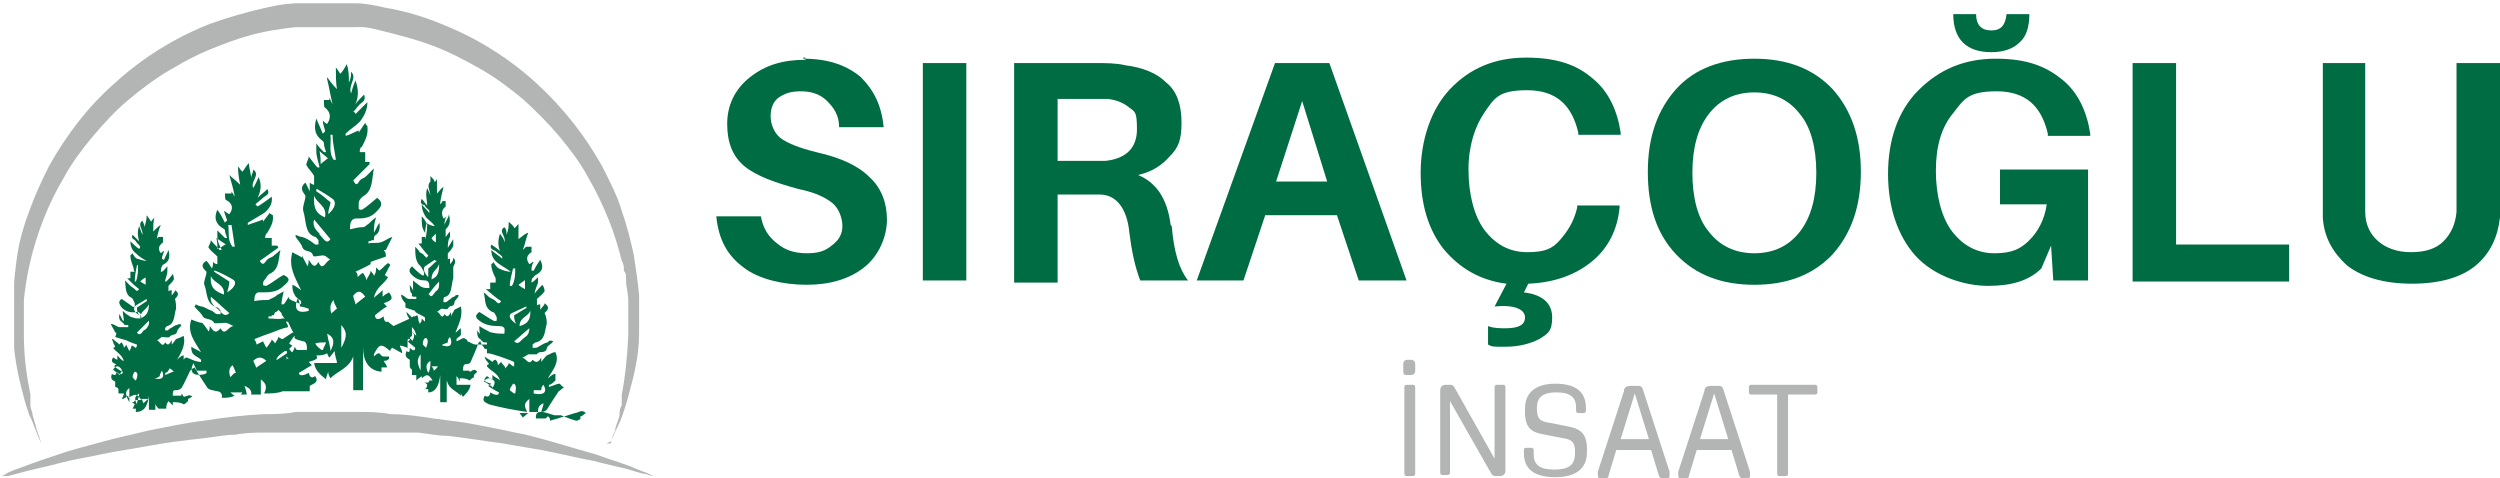
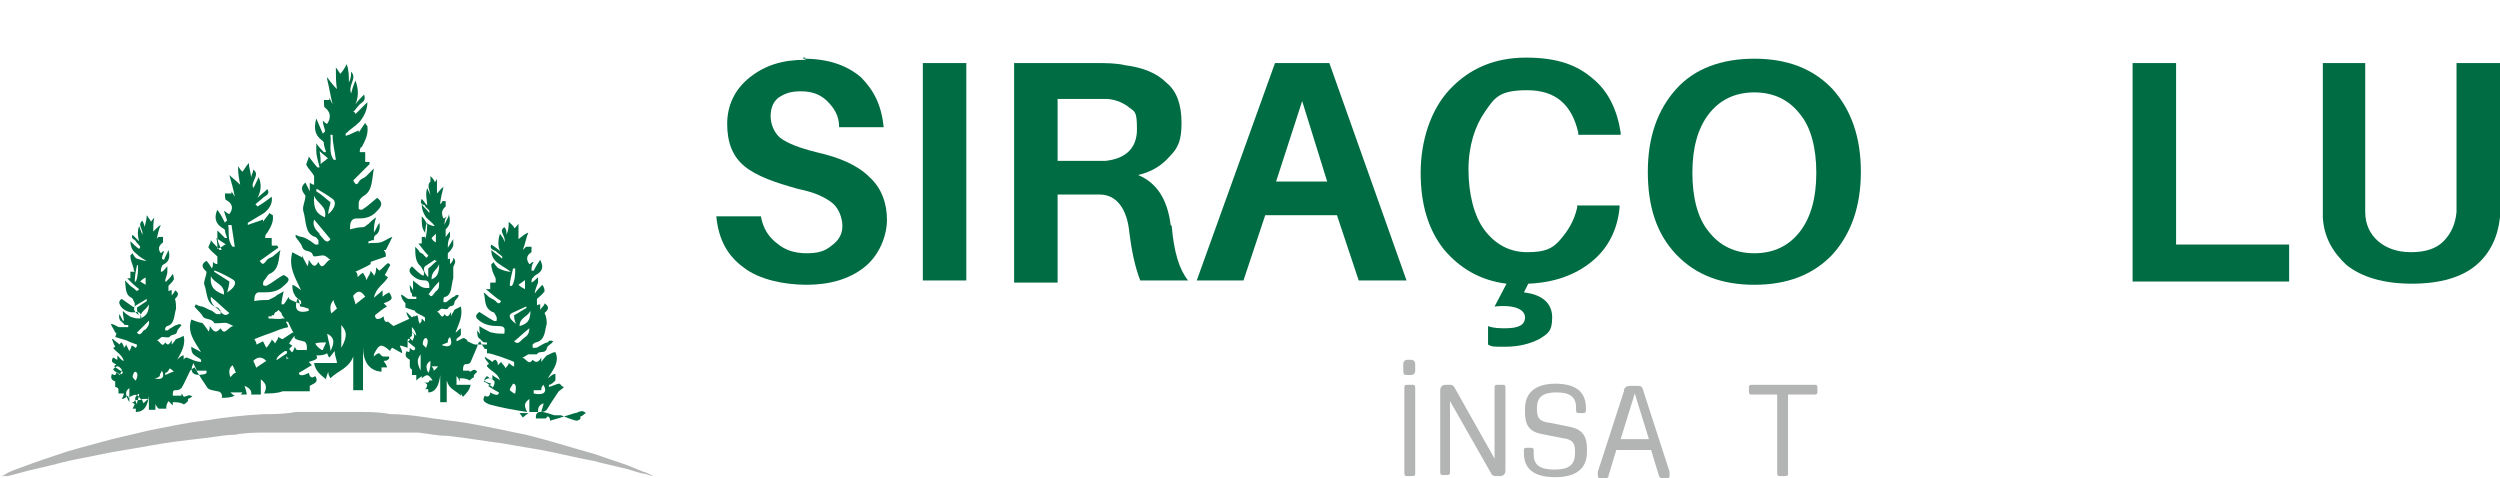
<svg xmlns="http://www.w3.org/2000/svg" width="230" height="44" viewBox="0 0 230 44" fill="none">
  <defs>
    <style>
      .st0 {
        fill: #006c43;
      }

      .st1 {
        fill: none;
      }

      .st2 {
        clip-path: url(#clippath-1);
      }

      .st3 {
        isolation: isolate;
      }

      .st4 {
        fill: #b3b4b4;
      }

      .st5 {
        clip-path: url(#clippath);
      }
    </style>
    <clipPath id="clippath">
-       <rect class="st1" x="1.3" y=".3" width="57.7" height="40.7" />
-     </clipPath>
+       </clipPath>
    <clipPath id="clippath-1">
      <rect class="st1" x=".1" y="37.8" width="60" height="6" />
    </clipPath>
  </defs>
  <path class="st0" d="M73.9,5.4c2.3,0,4,.6,5.3,1.7,1.2,1.2,1.9,2.6,2.1,4.6h-4.1c0-1.1-.5-1.8-1.1-2.4-.6-.6-1.4-.9-2.4-.9s-1.5.2-2.1.6c-.5.4-.7,1-.7,1.7s.3,1.5.9,2c.7.5,1.7.9,3.3,1.3,2.2.5,3.8,1.2,4.9,2.3,1.1,1,1.6,2.4,1.6,3.9s-.7,3.3-2.1,4.4-3.2,1.6-5.3,1.6-4.4-.5-5.8-1.6c-1.5-1.1-2.3-2.6-2.5-4.7h4.1c.2,1.1.7,1.9,1.5,2.5.7.6,1.6.9,2.7.9s1.7-.2,2.3-.7c.7-.5,1-1.1,1-1.8s-.3-1.6-.9-2.1-1.6-1-3.1-1.3c-2.2-.6-3.9-1.2-5-2.1s-1.6-2.2-1.6-3.9.7-3.2,2.1-4.3c1.4-1.1,3-1.6,5.1-1.6v-.2h-.2Z" />
  <path class="st0" d="M88.9,25.8h-4V5.8h4v20Z" />
  <path class="st0" d="M107.8,20.8c.2,2.4.7,4,1.5,5h-4.4c-.5-1.3-.8-2.8-1-4.4-.2-2.2-1.2-3.5-2.7-3.5h-3.9v8.1h-4V5.8h7.3c1.1,0,2.1,0,2.9.2,1.6.2,2.9.7,3.8,1.6,1,.8,1.4,2.1,1.4,3.7s-.3,2.3-1.1,3.1c-.7.8-1.6,1.4-2.9,1.7,1.7.7,2.7,2.2,3,4.6h0ZM97.3,14.8h4.4c1.9-.2,2.9-1.2,2.9-2.9s-.2-1.6-.7-2-1.1-.7-2-.8h-4.6v5.8h0Z" />
  <path class="st0" d="M123.1,19.8h-6.7l-2,6h-4.3l7.2-20h5l7.1,20h-4.4l-2-6h.1ZM119.8,9.3l-2.4,7.4h4.7s-2.3-7.4-2.3-7.4Z" />
  <path class="st0" d="M145.1,18.9h3.9v.2c-.2,2.1-1.1,3.8-2.6,5s-3.4,1.9-5.8,2l-.4.8c1.7.2,2.6,1,2.6,2.3s-.4,1.5-1.2,2c-.8.4-1.8.7-3.1.7s-1.2,0-1.6-.2v-1.7c.5.2,1.1.2,1.6.2,1.2,0,1.8-.3,1.8-1s-.9-1.2-2.8-1l1.1-2.1c-2.4-.3-4.3-1.4-5.8-3.2-1.4-1.8-2.1-4.1-2.1-7s.9-5.8,2.7-7.7,4.1-2.9,7-2.9,4.7.7,6.1,1.9c1.5,1.2,2.3,3,2.6,5v.2h-3.9v-.2c-.6-2.6-2.1-3.9-4.7-3.9s-3,.7-3.9,2-1.5,3.1-1.5,5.3.5,4.3,1.5,5.6,2.3,2,3.9,2,2.3-.3,3-1.1,1.3-1.7,1.6-3v-.2h0Z" />
  <path class="st0" d="M161.4,5.4c3,0,5.4.9,7.2,2.8,1.7,1.9,2.6,4.4,2.6,7.6s-.9,5.7-2.6,7.6c-1.8,1.9-4.2,2.8-7.2,2.8s-5.4-.9-7.2-2.8-2.6-4.4-2.6-7.6.9-5.7,2.6-7.6c1.7-1.9,4.2-2.8,7.2-2.8ZM157.2,21.3c1,1.3,2.4,2,4.2,2s3.2-.7,4.2-2,1.5-3.1,1.5-5.4-.5-4.2-1.5-5.4c-1-1.3-2.4-2-4.2-2s-3.2.7-4.2,2-1.5,3.1-1.5,5.4.5,4.2,1.5,5.4Z" />
-   <path class="st0" d="M183.2,4.8c-2.3,0-3.5-1.2-3.5-3.5h2.1c0,1,.5,1.5,1.4,1.5s1.3-.5,1.4-1.5h2.1c0,1.2-.3,2.1-.9,2.6-.6.6-1.5.9-2.6.9h-.2.2ZM184,15.6h8.1v10.2h-3.2l-.2-3.2-.9,2.1c-1.1,1.1-2.7,1.6-4.9,1.6s-5-.9-6.7-2.8c-1.6-1.8-2.5-4.4-2.5-7.5s.9-5.8,2.8-7.7c1.9-1.9,4.2-2.9,7.1-2.9s4.6.7,6.1,1.9c1.5,1.2,2.3,3,2.6,5v.2h-3.9v-.2c-.6-2.6-2.1-3.9-4.7-3.9s-3,.7-4,2c-1.1,1.3-1.6,3.1-1.6,5.3s.5,4.3,1.5,5.6,2.3,2,3.9,2,2.4-.4,3.2-1.2c.8-.8,1.4-1.9,1.6-3.3h-4.3v-3.3h0Z" />
  <path class="st0" d="M210.6,22.5v3.4h-14.4V5.8h4v16.7h10.5-.1Z" />
  <path class="st0" d="M230,5.8v14.2c-.2,1.8-.9,3.3-2.2,4.4s-3.3,1.7-5.9,1.7-4.6-.6-6-1.7c-1.3-1.2-2.1-2.6-2.2-4.4V5.8h3.9v13.7c0,1.2.5,2.1,1.2,2.7s1.7,1,3,1,2.3-.3,3-1,1.1-1.6,1.2-2.7V5.8h4Z" />
  <g>
    <path class="st0" d="M50.6,38.6s0-.2-.2-.3l-.2.2h-.9c0-.3,0-.5.3-.6.3,0,.5,0,.7-.2.3-.5.7-1.1,1.1-1.7,0,0,.3-.2.5-.4-.2,0-.3-.2-.4-.3-.3,0-.6.2-1,.3v-.2c.2,0,.4-.2.6-.4v-.6c-.3,0-.5.3-.7.4.5-.8,1.1-1.5.7-2.4-.3,0-.5.2-.8.3h0c0,0-.3.3-.5.6v-.4c-.2.3-.4.6-.8.2-.4.6-.6-.2-1-.2.2,0,.4-.2.6-.3h.8c.2-.4.7,0,.9-.5,0-.3.4-.4.6-.7h0c-.2-.1-.4-.1-.5.1-.2,0-.5.2-.7.3,0,0-.3.2-.4.2h-.3v-.3s.2-.2.3-.2c.9-.2.8-1.1,1-1.7,0-.2,0-.6-.2-1,.2-.2.6-.5,0-.9,0,.2-.2.3-.4.6v-.5s-.2,0-.3.1v-.6c.2-.2.5-.4.7-.7,0-.1,0-.3-.2-.6-.3.3-.5.5-.7.8h0c0-.3.2-.7.3-1v-.5c-.2.2-.4.4-.6.5h0c0-.2,0-.4.2-.5,0,0,0-.1.2-.2.5-.3.8-.6.4-1.4-.2.3-.4.6-.6,1h-.2c0-.3,0-.5.2-.8-.2,0-.3.2-.4.2-.3-.4-.3-.8.2-1.1v-.5h-.5l-.3.3h0c.2-.5.3-1.1.5-1.6h0c-.3.1-.5.3-.9.6v-1.4c-.2.2-.2.3-.4.4,0-.2-.3-.4-.5-.6,0,.4,0,.7-.2,1.2,0-.3,0-.5-.2-.7-.6.4.2.8,0,1.4,0-.3-.2-.5-.4-.8-.2.6-.2,1.1,0,1.6-.2-.2-.5-.4-.8-.6-.2.4.2.5.4.6.2.2.4.3.6.5v.2c-.3-.3-.7-.5-1-.8,0,.5.2.9.6,1.2.4.3.8.5,1.2.8h0c-.3,0-.7-.1-1.1-.3h0c-.2-.1-.4-.4-.5-.6,0,0,0,.1-.2.2,0,.5.2.9.4,1.3v.4h-.5v.6h-.4c.5.4.9.8,1.4,1.1-.2.4-.4.1-.5,0s-.3-.2-.5-.3c-.2-.1-.3-.3-.6-.5.2.7,0,1.4.8,1.8.2,0,.3.3.4.5v.3s-.2.1-.3,0c-.4-.2-.8-.5-1.3-.8-.4.3-.4.5,0,.8.5.4,1.1.5,1.8.5s.5.4.5.7c-.4,0-.7,0-1.1-.1-.2,0-.3-.1-.5-.2s-.4-.2-.7-.4c0,.4,0,.7.2,1h0c0-.2-.3-.4-.4-.6,0,.3,0,.7.3.8,0,0,0,.1.2.2h0c0,.1.2.1.2.1h.2v.2h-1c-.3,0-.5-.2-.8-.3h0c0-.2-.2-.2-.3-.3-.2,0-.4.2-.7.3v-.2c0-.1.3-.2.4-.4v-.6c-.2.1-.3.3-.5.4.3-.8.7-1.5.5-2.4l-.6.3h0c0,.1-.2.3-.3.6v-.4c-.2.3-.3.6-.6.2-.3.6-.4-.2-.7-.2,0,0,.3-.2.4-.3.2,0,.5.1.6,0,.2-.4.5-.1.6-.5,0-.3.3-.4.4-.7h0c0-.1-.3-.1-.4.1-.2,0-.3.2-.5.3,0,0-.2.2-.3.2h-.2v-.3s0-.2.2-.2c.6-.2.5-1.1.7-1.7v-1c0-.2.4-.5,0-.9,0,.2,0,.3-.3.6v-.5s-.2,0-.2.1v-.6c.2-.2.4-.4.5-.7v-.6c-.2.3-.3.5-.5.8h0c0-.3,0-.7.2-1v-.5c-.2.2-.3.4-.4.5h0v-.7c.3-.3.5-.6.3-1.4,0,.3-.3.6-.4,1h0c0-.3,0-.5.2-.8,0,0-.2.2-.3.2-.2-.4-.2-.8.2-1.1v-.5h-.3s0,.1-.2.3h0c0-.5.2-1.1.3-1.6h0c-.2.1-.3.3-.6.6v-1.4c0,.2-.2.3-.2.4,0-.2-.2-.4-.4-.6v1.2-.7c-.4.4,0,.8,0,1.4,0-.3-.2-.5-.3-.8-.2.6,0,1.1,0,1.6-.2-.2-.3-.4-.5-.6-.2.4,0,.5.3.6,0,.2.3.3.4.5v.2c-.2-.3-.5-.5-.7-.8,0,.5.2.9.4,1.2.3.3.6.5.8.8h0c-.2,0-.5-.1-.8-.3h0c0-.1-.2-.4-.4-.6v.2c0,.5,0,.9.3,1.3v.4h-.3v.6h-.3c.3.4.6.8.9,1.1-.2.4-.2.1-.4,0,0-.1-.2-.2-.4-.3,0-.1-.2-.3-.4-.5,0,.7,0,1.4.5,1.8,0,0,.2.3.3.5v.3s0,.1-.2,0c-.3-.2-.6-.5-.9-.8-.3.3-.3.5,0,.8.4.4.8.5,1.2.5s.4.4.4.7c-.3,0-.5,0-.7-.1,0,0-.2-.1-.3-.2s-.3-.2-.5-.4v1h0c0-.2-.2-.4-.3-.6,0,.3,0,.7.2.8v.2h0q0,.1.2.1h.2v.2h-.7c-.2,0-.4-.3-.7-.4,0,.3.2.6.4.8h0v.4c.3.1.6.2.9.3,0,0,0,.2,0,.1.3.2.6.3.9.5v.4l-.3-.3c0,.2,0,.3-.2.5,0-.2-.2-.4-.3-.6,0,.1,0,.2-.2.3v-.5s0,.1-.2.2l-.5-.5h0c0,.3.2.5.3.7,0,0,0,.1-.2.2.3.5.7.6.8,1.3l-.5-.5v.4s-.2-.2-.4-.3c-.3.4-.2.5.3.7,0,0,0,.2-.2.2.2.2.5.4.7.6,0,.3-.2.3-.5,0,0,.3,0,.5-.3.3-.2.5,0,.6.3.8v.6s0,.2.2.3v.5h.4v.5c.2-.2.4-.3.5-.4v.2c.5-.4.6-.4,1,.2h0s-.2,0-.3,0c0,0,0,.2-.2.2h-.3s.2,0,.3.2c0,0,0,.3-.2.4h.3v.3c.7,0,1-.7,1.1-1.6v2.5h.6v-2c.2.8.8.9,1.3,1.4v-.4c0,.2,0,.3.2.5.3-.3.6-.6.7-1.1h-1.3v-.8c.2.2.2.3.3.5v-.3c.3,0,.6,0,.9.2,0,0,.2-.2.4-.3v-.2l.3-.3c-.3-.4-.5,0-.7,0v-.3.2h-.6c0-.3,0-.5.2-.6.2,0,.4,0,.5-.2.2-.5.5-1.1.7-1.7,0,0,0-.1.2-.2,0,.2.3.5.4.7h.2v.4c.4,0,.8.2,1.2.3,0,0,0,.2,0,0,.5.2.9.3,1.3.5v.4c-.2,0-.3-.2-.5-.3,0,.2-.2.3-.3.5,0-.2-.3-.4-.4-.6l-.3.3c0-.2,0-.3-.2-.5,0,0-.2,0-.3.2-.2-.2-.5-.3-.7-.5h0c0,.3.3.5.4.7,0,0-.2,0-.2.2.4.5,1,.6,1.2,1.3-.2-.2-.5-.3-.7-.5v.4c-.2,0-.3-.2-.5-.3-.4.4-.3.5.4.7,0,0-.2.2-.3.2.3.2.6.4,1,.6,0,.3-.3.3-.8,0,0,.3-.2.5-.5.3-.3.5,0,.6.4.8h0c1.1.3,2.2.5,3.5.7-.3-.6-.3-.8.2-1.2v1.2h.8c0-.3,0-.6.5-.8,0,.3-.2.6-.2.8.4,0,.8.2,1.2.3h.6c.5.2,1,.4,1.4.5h0s.3,0,.4-.2v-.2c.2,0,.3-.2.5-.3-.4-.4-.7,0-1,0l-1.6.5-.7.2ZM37.9,31.3c-.2-.2-.4-.4-.5-.5.2-.4.5-.4.7,0,0,.2,0,.3-.2.6h0ZM38.7,34.1c-.4-.8-.3-1.1,0-1.5v1.5ZM40.4,24.3c0,.9-.2,1.2-.7,1.4,0-.8.5-.8.7-1.4ZM40.2,24c-.3.2-.5.5-.8.7v.8c-.4-.4-.5-.8-.3-1,.3-.2.6-.4.9-.6h0c0,.1.2.1.2.1ZM40.1,21.5v.8c-.2-.1-.3-.2-.4-.4l.5-.5h0ZM39.3,20.4h0c0,.5,0,1.1-.2,1.6h0c0-.5,0-1.1.2-1.6ZM39.2,31.1c.2.1.2.4,0,.9l-.3-.3c0-.2,0-.4.2-.6h0ZM39.4,34.3c-.2-.4-.3-.8.2-1.1,0,.4,0,.8-.2,1.1ZM39.4,27.1c.3-.4.6-.8,1-1.2,0,.5,0,.7-.3.9-.2.2-.4.7-.6.3,0,0,0,0-.1,0ZM39.9,34.2c0-.2,0-.3-.2-.5h.6s-.2.3-.4.4h0ZM40.7,31.7h0c.2-.1.3-.1.5-.2,0-.2,0-.3.2-.5.3.7,0,1-.6.8h-.1ZM45.3,35.6c-.3-.2-.5-.4-.8-.5.3-.4.7-.4,1,0,0,.2,0,.3-.2.6h0ZM48.8,28.6c0,.9-.3,1.2-1,1.4,0-.8.7-.8,1-1.4ZM48.5,28.3c-.4.2-.8.5-1.2.7,0,.2,0,.5.2.8-.6-.4-.8-.8-.4-1,.4-.2.9-.4,1.3-.6h0c0,.1,0,.1.1.1ZM48.3,25.8v.8c-.2-.1-.4-.2-.6-.4.3-.2.4-.3.7-.5h-.1ZM47.2,24.7h.2c0,.5,0,1.1-.3,1.6h-.2c0-.5.2-1.1.3-1.6ZM47.3,36.2s-.3-.2-.4-.3c0-.2.2-.4.3-.6.3,0,.3.4.2.9h0ZM47.3,31.4c.5-.4.9-.8,1.4-1.2,0,.5-.2.7-.5.9-.3.2-.5.7-.9.3ZM48.1,38.5c0-.2-.2-.3-.3-.5h.9c-.2,0-.4.3-.6.4h0ZM49.1,35.9h.7c0-.2,0-.3.2-.5.4.7,0,1-.9.8h0v-.2h0Z" />
    <path class="st0" d="M35.8,29.5c-.3.3-.5,0-.5-.4-.5.4-.8.3-.8-.1.4-.3.7-.6,1.1-.8l-.3-.3c.8-.3.9-.4.5-1-.2.1-.4.2-.6.4v-.6c-.3.3-.6.5-.8.7.2-1,.9-1.2,1.3-1.9,0,0-.2-.1-.3-.2.2-.3.3-.6.5-.9,0,0,0-.1-.2-.2-.3.2-.5.5-.8.7l-.3-.3c0,.3,0,.5-.2.8,0-.2-.2-.3-.3-.5,0,.3-.3.6-.4.9,0-.3-.2-.5-.3-.7-.2.1-.3.2-.5.4,0-.2,0-.4-.2-.5.4-.2.9-.4,1.4-.7v-.2c.5-.2.9-.3,1.4-.5,0-.2,0-.4-.2-.6h.2c.2-.4.4-.8.6-1.2-.4.1-.7.4-1.1.5-.4.1-.8,0-1.1.1v-.2s.2,0,.3-.1h.2v-.2s0-.2.2-.3c.3-.2.4-.7.3-1.1-.2.3-.3.6-.5.9h0c0-.4,0-.8.2-1.4-.3.2-.5.4-.7.6-.2.1-.3.3-.5.3-.4,0-.8.1-1.2.2,0-.4,0-1,.6-1s1.3,0,1.9-.7c.5-.5.5-.8,0-1.2-.5.4-.9.8-1.4,1.1,0,0-.3,0-.3-.1v-.5c0-.3.3-.6.5-.7.8-.5.7-1.5.9-2.5-.3.3-.5.5-.7.7s-.4.2-.6.4c-.2.3-.3.6-.6,0l1.5-1.5v-.2h-.4v-.9h-.5c0-.2,0-.4.2-.5.3-.6.6-1.1.5-1.9,0,0-.2-.2-.2-.3-.2.3-.4.6-.6.9v-.2c-.5.2-.8.4-1.2.5v-.2c.4-.4.9-.7,1.3-1.1.4-.5.7-1.1.7-1.8-.4.4-.8.8-1.1,1.1,0,0,0-.2-.2-.2.2-.2.4-.5.6-.7.2-.2.6-.3.4-.9-.3.3-.6.6-.8.9.3-.7.3-1.4,0-2.2-.2.5-.3.8-.4,1.2-.3-.8.6-1.4,0-2,0,.3,0,.6-.2,1,0-.6,0-1.1-.2-1.7-.2.4-.4.7-.6.9-.1-.2-.2-.3-.4-.6,0,.8,0,1.4.1,2-.4-.4-.7-.8-.9-1.1v.2c.2.8.3,1.5.5,2.3h0c-.1-.2-.2-.4-.3-.6v.2h-.5c0,.3,0,.7.1.7.5.4.6.9.2,1.5-.1,0-.3-.2-.4-.3,0,.4.2.7.2,1,0,0-.1.1-.2.2-.2-.5-.4-.9-.6-1.4-.3,1.1,0,1.6.5,2,0,0,.2.1.2.3s.1.5.2.8h-.2c-.2-.2-.4-.4-.7-.8v.7c0,.5.2,1,.3,1.5h-.2c-.2-.2-.4-.5-.8-1,0,.3-.3.7-.2.8.2.4.5.6.7,1v.8c-.1,0-.3-.1-.4-.2v.8c-.2-.4-.3-.6-.4-.8-.6.5-.2.9,0,1.2,0,.5-.3,1-.2,1.4.3.9.1,2.1,1.1,2.4.1,0,.2.2.3.3v.4h-.3c-.1-.1-.3-.2-.4-.3-.3-.2-.5-.3-.8-.4-.2,0-.4-.1-.6-.2v.2c.2.3.5.6.6.9.2.6.8.2,1,.8,0,.2.6,0,.9,0s.5.3.7.4c-.4,0-.7,1.2-1.1.2-.4.7-.6.2-.9-.2,0,.2,0,.3-.1.6-.2-.4-.4-.7-.5-1v.2c-.3-.2-.6-.3-.9-.5-.4,1.4.3,2.4.8,3.5-.3-.2-.5-.4-.8-.5,0,.3,0,.6.2.9.1.3.4.4.6.6v.3c-.4-.2-.8-.3-1.1-.5h0v-.2c-.2.2-.3.5-.5.7h-.2c0-.4.1-.7.2-1.2-.3.2-.6.3-.8.5-.2.1-.4.2-.6.3-.4,0-.8,0-1.3.1,0-.3,0-.9.6-.8.8,0,1.5,0,2.1-.6.6-.5.6-.7,0-1-.6.3-1,.7-1.6,1,0,0-.3,0-.3-.1s0-.3.1-.4c.2-.2.3-.5.5-.6.9-.4.8-1.3,1-2.2-.3.3-.5.4-.7.6-.2.1-.5.2-.6.4-.2.2-.3.5-.6,0,.6-.4,1.1-.8,1.7-1.2,0,0,0-.1-.1-.2h-.5v-.7h-.6c0-.2,0-.3.2-.5.3-.5.6-1,.5-1.6,0,0-.2-.1-.3-.2-.2.3-.4.5-.6.8v-.2c-.5.2-.9.3-1.4.5v-.2c.5-.3,1-.6,1.5-.9.5-.4.8-.9.7-1.5-.4.3-.8.6-1.3.9l-.2-.2c.2-.2.5-.4.7-.6s.7-.3.4-.8c-.3.3-.6.5-.9.8.3-.6.4-1.2.1-1.9-.2.4-.3.7-.5,1-.3-.6.7-1.2,0-1.7,0,.3-.2.5-.2.8,0-.5-.2-.9-.2-1.4-.3.3-.4.6-.6.8-.1-.1-.2-.2-.4-.5,0,.7.1,1.2.2,1.7-.4-.4-.7-.6-1-.9h0c.2.7.4,1.4.5,2h0c-.1-.2-.2-.3-.3-.5v.2h-.6c0,.2,0,.6.1.6.6.3.7.8.3,1.3-.1,0-.3-.2-.5-.3.1.3.2.6.3.9,0,0-.2.1-.2.2-.2-.4-.4-.8-.7-1.2-.4.9,0,1.4.5,1.7,0,0,.2.1.2.2,0,.2.1.4.2.7h-.2l-.7-.7v.6c0,.4.2.8.4,1.2h-.2c-.2-.3-.5-.5-.8-.9,0,.3-.3.6-.2.7.2.3.5.5.8.8v.7c-.2,0-.3-.1-.4-.2,0,.2,0,.4-.1.6-.2-.3-.3-.5-.5-.7-.7.4-.2.8,0,1,0,.4-.3.9-.2,1.2.3.7.1,1.8,1.2,2.1.1,0,.2.2.3.3v.3h-.3c-.2,0-.3-.2-.5-.3-.3-.1-.6-.3-.9-.4-.2,0-.4-.1-.6-.2,0,0,0,.1-.1.2.2.3.5.5.7.8.2.5.8.2,1.1.7,0,.1.7,0,1,0s.5.2.8.3c-.5,0-.8,1-1.2.2-.5.6-.7.2-1-.2,0,.2,0,.3-.1.5-.2-.3-.4-.6-.6-.8h0c-.3,0-.7-.2-1-.3-.4,1.2.3,2,.9,3-.3-.2-.6-.3-.9-.5,0,.2,0,.5.2.7s.5.3.7.5v.2c-.5,0-1-.3-1.3-.4-.1,0-.2,0-.3.2v-.4c-.2,0-.4.2-.6.4.4-.7.8-1.4.6-2.2-.2.1-.4.2-.7.3h0c-.1.1-.2.3-.4.5v-.4c-.2.3-.3.6-.6.2-.3.6-.5-.2-.8-.2.2,0,.3-.2.5-.3.2,0,.6.1.7,0,.2-.3.6-.1.7-.5,0-.2.3-.4.4-.6h0c-.1-.1-.3-.1-.4,0-.2,0-.4.2-.6.3-.1,0-.2.2-.3.2h-.2v-.2s.1-.2.2-.2c.7-.2.6-1,.8-1.6,0-.2,0-.6-.1-.9.2-.2.5-.5,0-.8,0,.2-.2.3-.3.5v-.5s-.2,0-.3.1v-.5c.2-.2.4-.4.5-.6,0,0,0-.3-.1-.5-.2.3-.4.5-.6.7h-.1c0-.3.2-.6.2-.9v-.5c-.2.2-.3.4-.5.5h-.1c0-.2,0-.3.1-.5,0,0,0-.1.2-.2.4-.2.6-.6.4-1.3-.1.3-.3.6-.4.9,0,0-.1,0-.2-.1,0-.2.1-.4.2-.7-.1,0-.2.1-.3.2-.3-.4-.2-.7.2-1v-.5h-.4s-.2.1-.2.3h0c.1-.5.2-1,.4-1.4h0c-.2.1-.4.3-.7.6,0-.4,0-.8.1-1.3-.1.2-.2.2-.3.4-.1-.2-.2-.3-.4-.6,0,.4-.1.7-.2,1.1,0-.2-.1-.4-.2-.6-.5.4.1.8,0,1.3-.1-.3-.2-.5-.3-.8-.2.6-.1,1,0,1.4-.2-.2-.4-.4-.6-.6-.2.4.2.4.3.6s.3.3.4.5c0,0,0,.1-.1.2-.3-.2-.6-.5-.8-.7,0,.5.2.9.5,1.1.3.3.6.5,1,.7h0c-.3,0-.5-.1-.9-.2h0c-.2-.1-.3-.3-.4-.5,0,0-.1.1-.2.2,0,.5.2.8.3,1.2,0,.1,0,.2.1.3h-.4v.6h-.3c.4.4.7.7,1.1,1-.2.3-.3.1-.4,0-.1-.1-.3-.2-.4-.3-.1-.1-.3-.3-.5-.5.1.7,0,1.3.6,1.6.1,0,.2.3.3.5v.3s-.2.1-.2,0c-.3-.2-.7-.5-1-.7-.3.2-.3.4,0,.8.4.4.9.5,1.4.4.4,0,.4.4.4.6-.3,0-.6,0-.8-.1-.1,0-.3-.1-.4-.2-.2-.1-.3-.2-.5-.4,0,.4.1.7.1.9h-.1l-.3-.6c-.1.3,0,.6.2.7,0,0,.1.1.2.2h0c0,.1.1.1.2.1h.2v.2h-.8c-.2,0-.5-.3-.8-.3.1.3.3.5.4.8h.1c0,.1,0,.2-.1.4.3.1.6.2,1,.3h0c.4.2.7.3,1,.4,0,.1,0,.2-.1.3-.1,0-.2-.2-.4-.2,0,.2-.1.3-.2.5l-.3-.6c0,.1-.1.2-.2.3,0-.2-.1-.3-.2-.5,0,0-.2.1-.2.2-.2-.2-.4-.3-.6-.5h-.1c.1.3.2.5.3.7,0,0-.1.1-.2.1.3.4.8.6,1,1.2-.2,0-.4-.3-.6-.5v.4c-.1,0-.3-.2-.4-.2-.2.3-.1.5.3.6l-.2.2c.3.2.5.4.8.5,0,.3-.3.3-.6,0,0,.3-.1.4-.4.2-.2.5.1.6.3.7v.5s.2,0,.3.2v.4h.5s0,.2-.2.5c.3,0,.4-.2.6-.3v.2c.7-.4.8-.4,1.2.2h0c-.1,0-.2,0-.4,0,0,0-.2,0-.3.2h-.3c.1,0,.2,0,.4.2,0,0-.1.2-.2.4h.3v.3c.8,0,1.1-.6,1.2-1.5v1.3h.6v-.6c0,.2.2.4.3.5h.7c0-.2,0-.4.2-.7.2.2.3.3.4.4,0,0,0-.2,0-.3.3,0,.7,0,1,.2.1,0,.3-.2.4-.3v-.2c.1,0,.3-.2.4-.2-.3-.3-.5,0-.8,0,0,0-.1-.2-.2-.3v.2h-.8c0-.3,0-.5.2-.5s.4,0,.6-.2c.3-.5.5-1,.8-1.6,0,0,.2-.2.4-.3.4.7.8,1.3,1.2,1.9.2.2.5.2.9.3.3,0,.5.3.4.6.4,0,.8,0,1.2-.2-.1,0-.3-.2-.4-.3h1.1s-.1.2-.2.2h.6c0-.2-.1-.5-.2-.8.5.2.7.5.6.8h.9v-1.4c.5.4.6.7.3,1.3.6,0,1.2,0,1.7-.2h2.5v-.5c.3-.2.9-.3.5-.9-.4.3-.5,0-.6-.3-.5.3-.9.3-.9,0,.4-.2.8-.5,1.2-.7l-.3-.3c.7-.2.9-.3.7-.6.3,0,.7,0,1-.2,0,0,.1.3.2.4.2-.2.3-.4.5-.6,0,.5.2.8.2,1.1h-2.1c.1.7.6,1.1,1.1,1.5,0-.2.1-.4.2-.7,0,.3.1.4.2.6.7-.7,1.7-.9,2.1-2v3.1h.9v-4c0,1.3.5,2.2,1.7,2.3v-.4h.5c0-.2-.2-.4-.3-.6.2,0,.3,0,.5-.2v-.2h-.5c-.2,0-.3-.2-.4-.3-.2,0-.4.2-.5.3v-.2c.5-1,.7-1,1.5-.3,0,0,0-.2.2-.3.2.1.5.3.9.5,0-.4-.2-.5-.2-.7.2,0,.4.1.7.2v-.7c0-.1.3-.3.4-.4v-.8c.3-.2.8-.3.5-1.1l-2.2,1-.5-.4ZM11,34.5c-.2-.2-.4-.3-.6-.5.3-.4.5-.4.8,0,0,.2-.1.3-.2.5ZM11.9,37c-.4-.7-.4-1,0-1.3v1.3ZM13.3,30.3c-.2.2-.4.7-.7.3.4-.4.7-.7,1.1-1.1.1.4-.2.7-.4.9h0ZM13.7,28c0,.8-.3,1.1-.8,1.3,0-.7.5-.7.8-1.3ZM13.5,27.7c-.3.2-.6.4-.9.6,0,.2,0,.4.2.7-.5-.3-.6-.7-.3-.9.3-.2.7-.4,1-.6h0s0,.2,0,.2ZM13.4,25.4v.8c-.2-.1-.3-.2-.5-.3.2-.2.3-.3.6-.4h-.1ZM12.5,24.4h.2c0,.5,0,1-.2,1.5h-.1c0-.5.1-1,.2-1.5h0ZM12.4,34.2c.3,0,.3.4.1.8-.1,0-.2-.2-.3-.3,0-.2.1-.4.2-.5ZM12.6,37.2c-.2-.4-.3-.7.2-1,0,.4-.2.7-.2,1ZM13.2,37.1s-.1-.3-.2-.4h.7c-.1,0-.3.2-.5.4ZM14.1,34.8h0c.2,0,.4,0,.6-.2,0-.2.1-.3.2-.5.3.6,0,.9-.7.7h-.1ZM15.2,34.5v-.2c.2,0,.3-.2.4-.4.1,0,.3.2.4.3-.2,0-.5.2-.8.3ZM16,34.3h.1-.1ZM18.9,34.4c-1.2.3-1.5-.2-1.1-1,.1.3.2.4.3.7h.9v.2h0ZM21.3,20.7c.1.7.2,1.3.3,2h-.2c-.5-.6-.3-1.3-.4-2h.3ZM20.7,22.5c-.3.2-.4.3-.7.4,0-.4,0-.6-.1-1,.3.2.6.4.9.6h0ZM19.8,24.9c.5.2,1.1.5,1.6.8.4.2.3.7-.5,1.2.1-.4.2-.7.2-1-.5-.3-.9-.6-1.4-.9h0c0-.1,0-.1,0-.1ZM19.4,25.4c.3.7,1.3.7,1.2,1.7-.8-.3-1.3-.6-1.2-1.7ZM20,28.4c-.3-.2-.7-.6-.6-1.1.6.5,1.1,1,1.7,1.5-.5.5-.8-.2-1.1-.4ZM21.2,34.7c-.2-.5-.1-.9.2-1.1.1.2.2.4.3.7-.2,0-.3.2-.5.4ZM25,29h.3-.1c0-.1.1-.3.2-.3,0,0,.2-.1.2-.2l.3.3c0,.2.2.4.3.5h-.2c-.4.1-.8,0-1.3,0v-.2h.3ZM23.6,33.9c-.1-.3-.2-.5-.3-.7.4-.4.8-.4,1.2,0-.3.2-.6.4-.9.6h0ZM25,31.3c-.2.3-.3.5-.5.7-.1-.2-.2-.4-.3-.6-.2.1-.4.2-.6.3,0-.2-.1-.3-.2-.5.5-.2,1-.4,1.6-.6h0c.5-.2,1-.4,1.5-.5,0-.2-.1-.3-.2-.5h.2c.2.4.3.7.5,1h-.1c-.3.2-.6.4-.9.6-.1,0-.2-.1-.4-.2,0,.2-.2.4-.3.6-.1-.2-.2-.3-.4-.4h0ZM25.4,33.3c0-.5.4-.7.8-1h.2v.2c-.3.2-.6.4-.9.6h-.1v.2ZM26.4,33.2s0-.3-.1-.4c.1,0,.2.2.3.2h-.2v.2ZM28.2,32.2h-.9l-.2-.3c0,.2-.1.3-.2.5-.1,0-.2-.2-.3-.3l.3-.3s-.2-.1-.3-.2c.2-.3.3-.5.5-.7v.2c.2.2.5.2.8.3.3,0,.4.5.3.9h0ZM28.4,28.6c-1.1.3-1.4-.2-1-1.2.1.3.2.5.2.8.2,0,.5.1.8.2v.2ZM30.6,12.4c0,.8.2,1.5.3,2.3h-.2c-.5-.7-.2-1.5-.3-2.3h.2ZM30.1,14.6c-.2.2-.4.3-.6.5,0-.4,0-.7-.1-1.2.3.3.5.4.8.7h0ZM29.2,17.4c.5.3,1,.6,1.4.9s.2.9-.4,1.4c0-.5.2-.8.2-1.1-.4-.3-.8-.7-1.3-1v-.2h0ZM28.9,18c.3.8,1.2.9,1,2-.7-.3-1.1-.7-1-2ZM29.6,32.2c-.3-.2-.5-.4-.6-.6h0c.3-.1.6-.1,1-.1-.1.3-.2.4-.3.7h-.1ZM29.4,21.5c-.3-.3-.7-.7-.5-1.3.5.6,1,1.2,1.5,1.8-.4.6-.7-.2-1-.4h0ZM30.4,32.3c0-.5-.2-.9-.3-1.6.8.4.6,1,.3,1.6ZM30.5,28.9c-.2-.6-.1-1,.2-1.3,0,.3.2.5.3.8-.2.1-.3.3-.5.4h0ZM31.4,32v-2.1c.5.6.6,1,0,2.1ZM32.7,28.1c0-.4-.2-.6-.2-.9.4-.5.7-.5,1.1.1-.3.2-.5.4-.9.7h0Z" />
    <path class="st0" d="M10,32" />
    <g class="st5">
      <path class="st4" d="M56.2,40.8s0-.4.4-1.2c0-.4.3-.9.4-1.4,0-.3,0-.6.2-.9v-1c.3-1.5.5-3.3.6-5.4v-1h0v-2.3c0-.6-.2-1.2-.2-1.8s0-.6-.2-.9c0-.3,0-.6-.2-.9-.6-2.5-1.6-5.1-3.1-7.7-.7-1.3-1.6-2.5-2.6-3.7s-2.1-2.3-3.3-3.4c-1.2-1-2.5-2-3.9-2.8s-2.9-1.6-4.5-2.2-3.2-1-4.8-1.4-1.7-.3-2.5-.3h-5c-.8,0-1.7.2-2.5.3-1.7.3-3.3.8-4.8,1.4-1.6.6-3,1.3-4.5,2.2-1.4.8-2.7,1.8-3.9,2.8s-2.3,2.2-3.3,3.4-1.9,2.4-2.6,3.7c-1.5,2.5-2.5,5.2-3.1,7.7-.3,1.3-.5,2.5-.6,3.6v3.3c0,2.1.3,3.9.6,5.4v1c0,.3.2.6.2.9.2.6.3,1.1.4,1.4.3.8.4,1.2.4,1.2,0,0-.2-.4-.5-1.2-.2-.4-.3-.9-.6-1.4-.2-.6-.4-1.2-.6-2-.4-1.5-.8-3.3-.9-5.5-.1-2.1,0-4.6.4-7.3.2-1.3.6-2.7,1.1-4,.5-1.4,1.1-2.7,1.8-4.1,1.5-2.7,3.5-5.4,6-7.6,2.5-2.3,5.5-4.2,8.8-5.5,1.7-.6,3.4-1.1,5.2-1.5s1.8-.3,2.7-.4h5.5c.9,0,1.8.2,2.7.4,1.8.3,3.5.8,5.2,1.5,3.3,1.3,6.3,3.2,8.8,5.5s4.5,4.9,6,7.6c.7,1.4,1.4,2.7,1.8,4.1.5,1.4.8,2.7,1.1,4,.2,1.3.4,2.6.5,3.8v2.2h0v1.2c0,2.2-.5,4-.9,5.5-.2.8-.4,1.4-.6,2-.2.6-.4,1-.6,1.4-.3.7-.5,1.1-.5,1.1l-.4.2h.4Z" />
    </g>
    <g class="st2">
      <path class="st4" d="M.1,43.8s.2,0,.6-.3c.4-.2,1-.4,1.8-.7s1.7-.6,2.9-1c1.1-.4,2.4-.7,3.8-1.1,1.4-.4,2.9-.7,4.5-1.1,1.6-.3,3.3-.7,5.1-.9,1.8-.3,3.6-.5,5.5-.6.9,0,1.9,0,2.9-.2h5.8c1,0,1.9,0,2.9.2,1.9,0,3.7.4,5.5.6s3.5.6,5.1.9c.8.2,1.6.3,2.3.5.8.2,1.5.4,2.2.6,1.4.4,2.7.8,3.8,1.1,1.1.4,2.1.7,2.9,1,.8.3,1.4.6,1.8.7l.6.3s-.2,0-.7-.2c-.4,0-1.1-.3-1.9-.5-.8-.2-1.8-.4-2.9-.7-1.1-.2-2.4-.5-3.8-.8-1.4-.3-2.9-.5-4.5-.8-1.6-.2-3.3-.5-5.1-.7-.9,0-1.8-.2-2.7-.3h-14.1c-.9,0-1.8,0-2.8.2-.9,0-1.8.2-2.7.3-1.8.2-3.5.4-5.1.7s-3.1.5-4.5.8c-1.4.3-2.7.5-3.8.8-1.1.3-2.1.5-2.9.7-.8.2-1.4.4-1.9.5-.4,0-.7.1-.7.1h.1Z" />
    </g>
  </g>
  <g class="st3">
    <path class="st4" d="M129.5,34.5c-.3,0-.4,0-.4-.4v-.6c0-.3.2-.4.4-.4h.3c.3,0,.4.2.4.4v.6c0,.3-.2.4-.4.4h-.3ZM129.2,43.5v-7.8c0-.2,0-.3.3-.3h.4c.2,0,.3,0,.3.3v7.8c0,.2,0,.3-.3.3h-.4c-.2,0-.3,0-.3-.3Z" />
    <path class="st4" d="M132.5,43.5v-7.6c0-.3.2-.5.5-.5h.3c.3,0,.4,0,.6.4l3.6,6.4v-6.5c0-.2,0-.3.3-.3h.4c.2,0,.3,0,.3.3v7.6c0,.3-.2.5-.5.5h-.3c-.3,0-.4,0-.6-.4l-3.7-6.5v6.5c0,.2,0,.3-.3.3h-.3c-.2,0-.3,0-.3-.3h0Z" />
    <path class="st4" d="M140.2,41.8v-.4q0-.2.2-.2h.5c0,0,.2,0,.2.2v.4c0,1,.6,1.4,1.9,1.4s1.9-.4,1.9-1.5v-.2c0-.9-.4-1.1-1.2-1.2l-1.5-.3c-1.3-.2-1.9-.6-1.9-2.1v-.3c0-1.5,1-2.3,2.8-2.3s2.8.7,2.8,2.2v.3c0,0,0,.2-.2.2h-.5c0,0-.2,0-.2-.2v-.3c0-1-.6-1.4-1.8-1.4s-1.8.4-1.8,1.4v.2c0,.9.4,1.1,1.2,1.2l1.5.3c1.2.2,1.9.6,1.9,2.1v.3c0,1.5-1,2.3-2.9,2.3s-2.9-.7-2.9-2.2h0Z" />
    <path class="st4" d="M147,43.7v-.3l2.4-7.4c0-.4.3-.5.6-.5h.6c.3,0,.5,0,.6.5l2.4,7.4v.3c0,.2,0,.3-.3.3h-.3c-.2,0-.3,0-.4-.3l-.7-2.3h-3.2l-.7,2.3c0,.3-.2.3-.4.3h-.3c-.2,0-.3,0-.3-.3ZM151.7,40.4l-1.3-4.2-1.3,4.2h2.6Z" />
-     <path class="st4" d="M154.4,43.7v-.3l2.4-7.4c0-.4.3-.5.6-.5h.6c.3,0,.5,0,.6.5l2.4,7.4v.3c0,.2,0,.3-.3.3h-.3c-.2,0-.3,0-.4-.3l-.7-2.3h-3.2l-.7,2.3c0,.3-.2.3-.4.3h-.3c-.2,0-.3,0-.3-.3ZM159,40.4l-1.3-4.2-1.3,4.2h2.6Z" />
    <path class="st4" d="M163.5,43.5v-7.2h-2.3c-.2,0-.3,0-.3-.3v-.3c0-.2,0-.3.3-.3h5.7c.2,0,.3,0,.3.3v.3c0,.2,0,.3-.3.3h-2.4v7.2c0,.2,0,.3-.3.3h-.4c-.2,0-.3,0-.3-.3h0Z" />
  </g>
</svg>